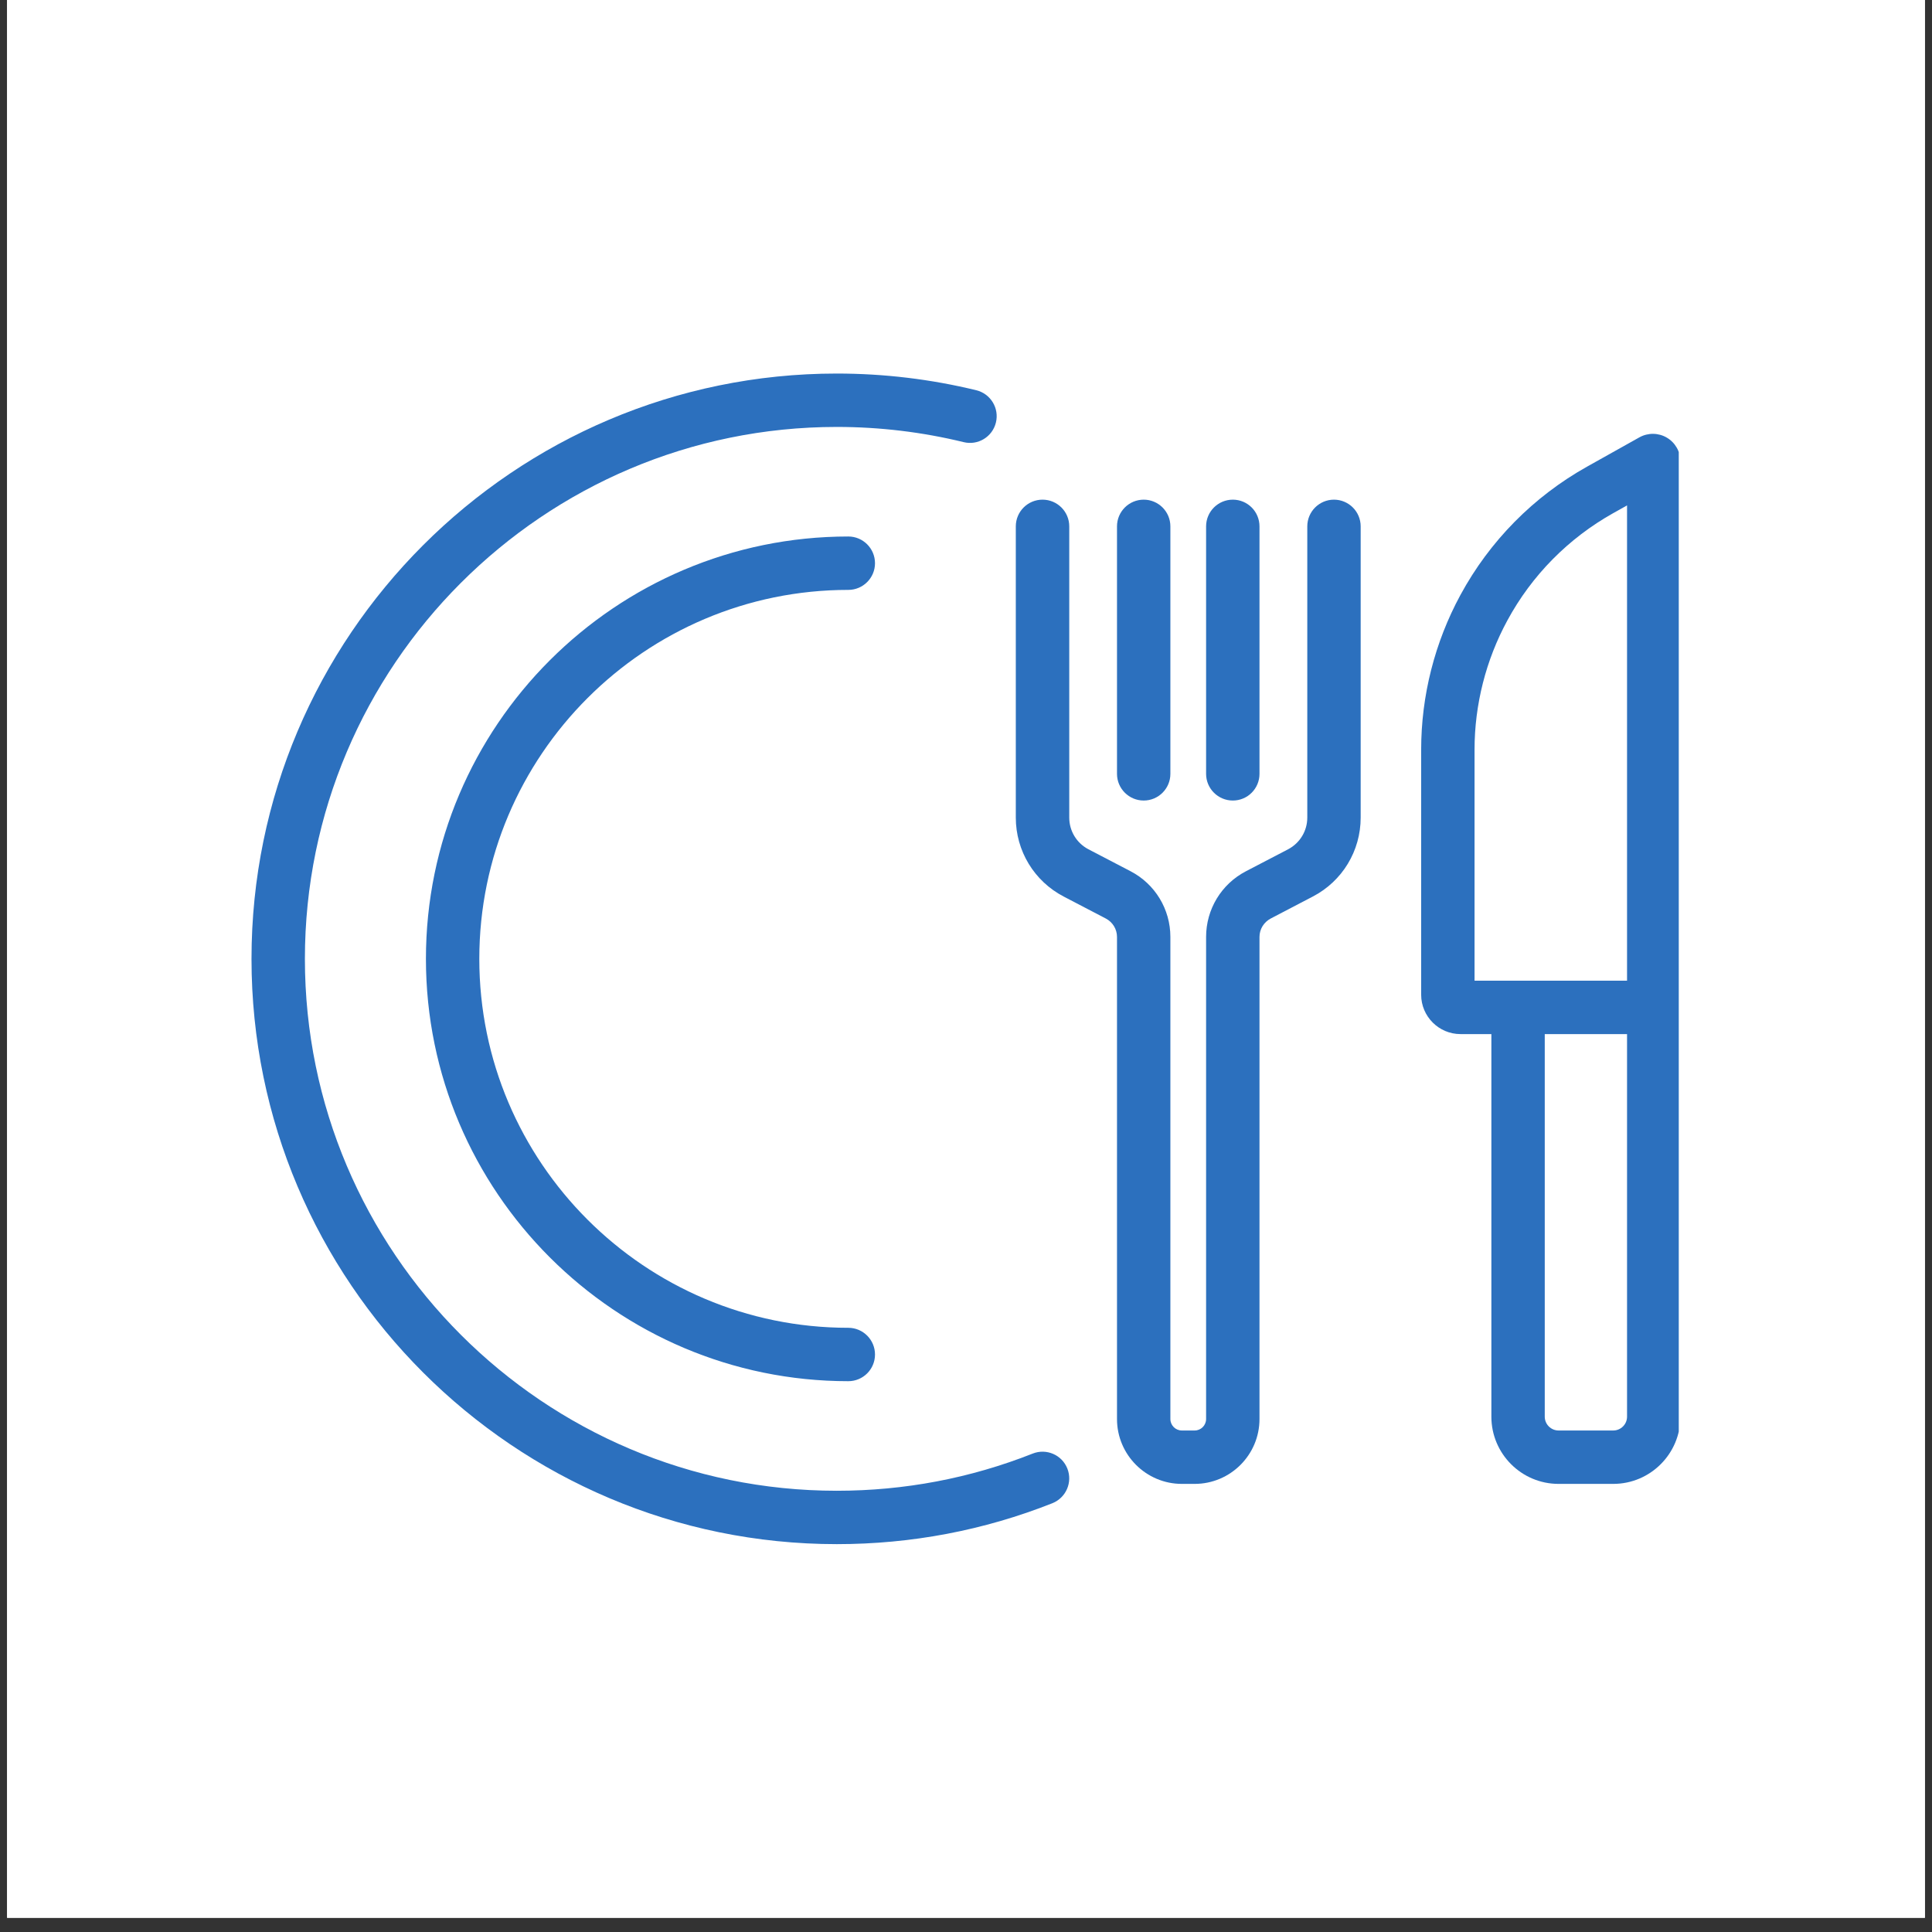
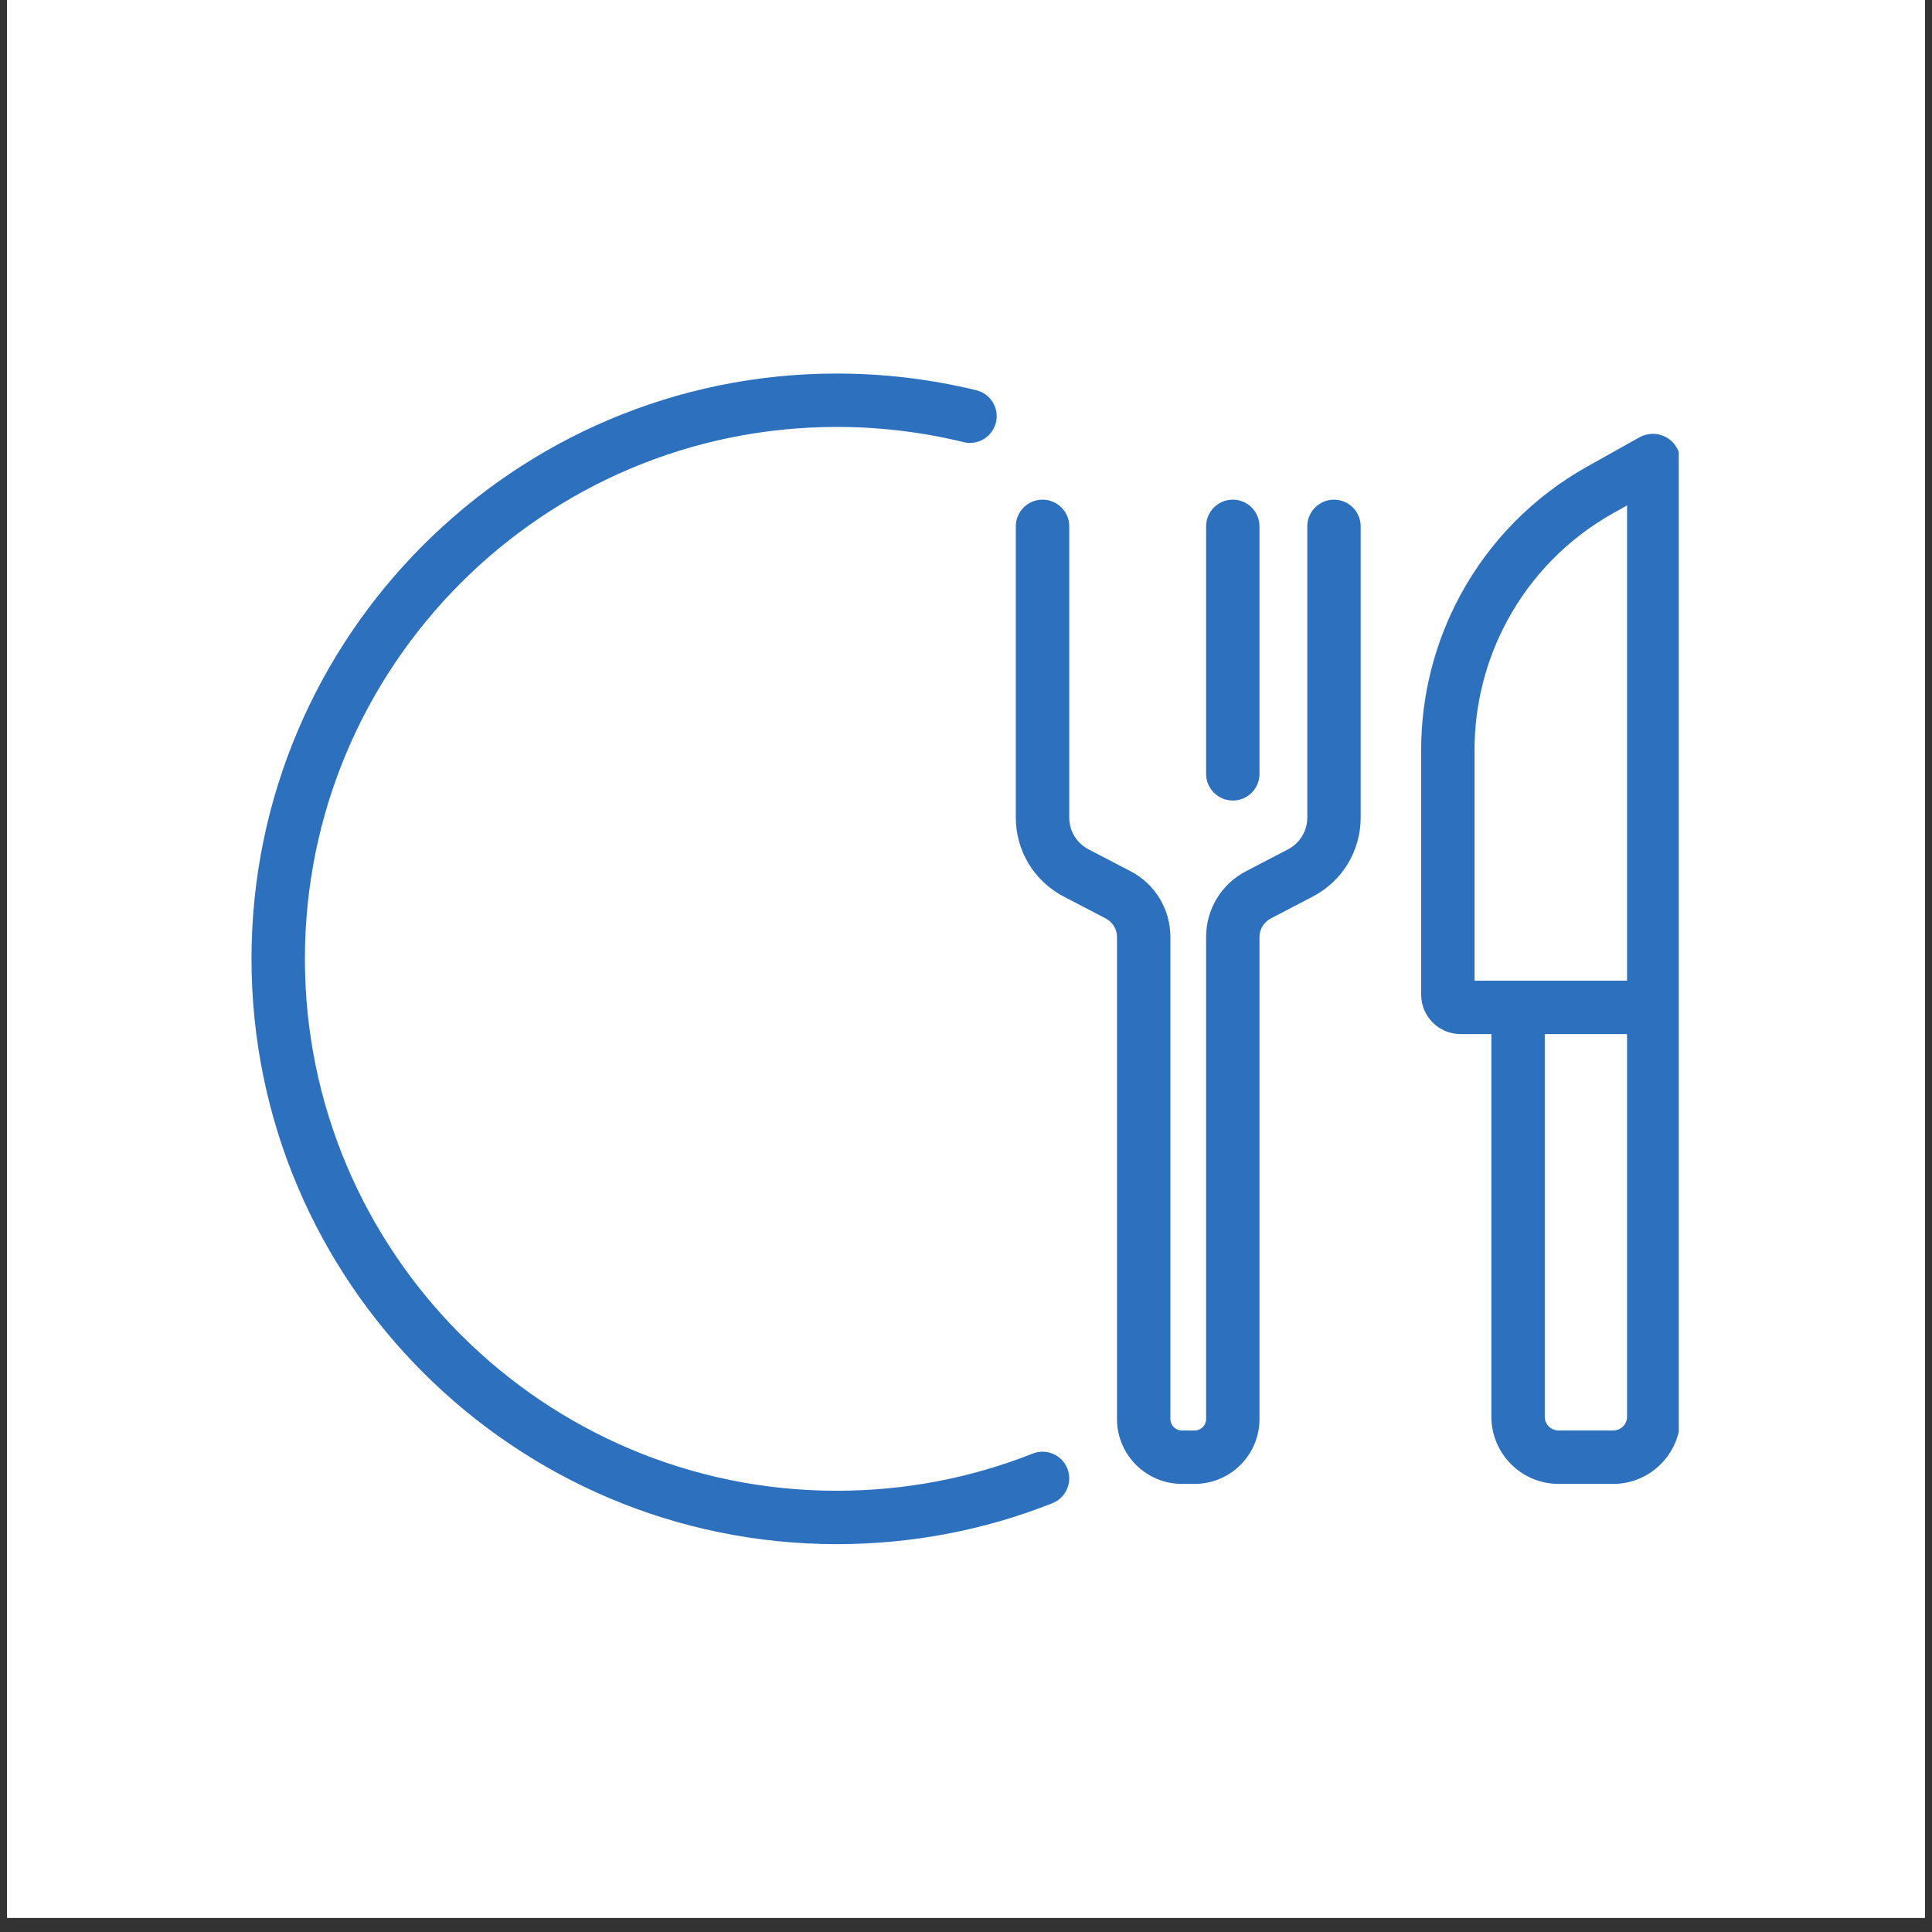
<svg xmlns="http://www.w3.org/2000/svg" width="180" zoomAndPan="magnify" viewBox="0 0 135 135" height="180" preserveAspectRatio="xMidYMid meet" version="1.0">
  <rect x="0" y="0" width="135" height="135" fill="#333333" stroke="none" />
  <defs>
    <clipPath id="05a59eafa9">
      <path d="M 0.496 0 L 134.504 0 L 134.504 134.008 L 0.496 134.008 Z M 0.496 0 " clip-rule="nonzero" />
    </clipPath>
    <clipPath id="089e20036c">
      <path d="M 17.543 26.102 L 75 26.102 L 75 107.996 L 17.543 107.996 Z M 17.543 26.102 " clip-rule="nonzero" />
    </clipPath>
    <clipPath id="a7042b3871">
      <path d="M 99 30 L 117.305 30 L 117.305 104 L 99 104 Z M 99 30 " clip-rule="nonzero" />
    </clipPath>
  </defs>
  <g clip-path="url(#05a59eafa9)">
    <path fill="#ffffff" d="M 0.496 0 L 134.504 0 L 134.504 134.008 L 0.496 134.008 Z M 0.496 0 " fill-opacity="1" fill-rule="nonzero" />
    <path fill="#ffffff" d="M 0.496 0 L 134.504 0 L 134.504 134.008 L 0.496 134.008 Z M 0.496 0 " fill-opacity="1" fill-rule="nonzero" />
  </g>
-   <path fill="#2c70be" d="M 59.277 41.219 C 60.305 41.219 61.141 40.383 61.141 39.355 C 61.141 38.324 60.305 37.488 59.277 37.488 C 43.004 37.488 29.762 50.727 29.762 67 C 29.762 83.273 43.004 96.512 59.277 96.512 C 60.305 96.512 61.141 95.68 61.141 94.648 C 61.141 93.617 60.305 92.781 59.277 92.781 C 45.059 92.781 33.492 81.219 33.492 67 C 33.492 52.785 45.059 41.219 59.277 41.219 Z M 59.277 41.219 " fill-opacity="1" fill-rule="nonzero" />
  <g clip-path="url(#089e20036c)">
    <path fill="#2c70be" d="M 72.16 101.57 C 67.805 103.293 63.199 104.168 58.473 104.168 C 37.977 104.168 21.305 87.496 21.305 67 C 21.305 46.508 37.977 29.832 58.473 29.832 C 61.473 29.832 64.453 30.191 67.336 30.895 C 68.336 31.141 69.344 30.527 69.59 29.527 C 69.836 28.527 69.223 27.516 68.223 27.27 C 65.051 26.496 61.77 26.102 58.473 26.102 C 35.922 26.102 17.574 44.449 17.574 67 C 17.574 89.555 35.922 107.898 58.473 107.898 C 63.672 107.898 68.742 106.938 73.535 105.039 C 74.492 104.656 74.961 103.574 74.582 102.617 C 74.203 101.656 73.117 101.191 72.16 101.57 Z M 72.16 101.57 " fill-opacity="1" fill-rule="nonzero" />
  </g>
  <path fill="#2c70be" d="M 93.211 34.914 C 92.184 34.914 91.348 35.75 91.348 36.781 L 91.348 57.129 C 91.348 58.062 90.832 58.91 90.008 59.344 L 87.062 60.879 C 85.344 61.773 84.277 63.535 84.277 65.469 L 84.277 99.156 C 84.277 99.598 83.918 99.957 83.477 99.957 L 82.582 99.957 C 82.141 99.957 81.781 99.598 81.781 99.156 L 81.781 65.469 C 81.781 63.535 80.715 61.773 79 60.879 L 76.055 59.344 C 75.227 58.91 74.715 58.062 74.715 57.129 L 74.715 36.781 C 74.715 35.75 73.879 34.914 72.848 34.914 C 71.816 34.914 70.98 35.75 70.98 36.781 L 70.98 57.129 C 70.98 59.457 72.266 61.574 74.328 62.648 L 77.273 64.184 C 77.754 64.438 78.051 64.93 78.051 65.469 L 78.051 99.156 C 78.051 101.656 80.086 103.688 82.582 103.688 L 83.477 103.688 C 85.977 103.688 88.008 101.656 88.008 99.156 L 88.008 65.469 C 88.008 64.93 88.309 64.438 88.789 64.184 L 91.73 62.648 C 93.797 61.574 95.078 59.457 95.078 57.129 L 95.078 36.781 C 95.078 35.75 94.242 34.914 93.211 34.914 Z M 93.211 34.914 " fill-opacity="1" fill-rule="nonzero" />
-   <path fill="#2c70be" d="M 79.918 55.938 C 80.945 55.938 81.781 55.102 81.781 54.074 L 81.781 36.781 C 81.781 35.75 80.945 34.914 79.918 34.914 C 78.887 34.914 78.051 35.75 78.051 36.781 L 78.051 54.074 C 78.051 55.102 78.887 55.938 79.918 55.938 Z M 79.918 55.938 " fill-opacity="1" fill-rule="nonzero" />
  <path fill="#2c70be" d="M 86.145 55.938 C 87.176 55.938 88.008 55.102 88.008 54.074 L 88.008 36.781 C 88.008 35.75 87.176 34.914 86.145 34.914 C 85.113 34.914 84.277 35.75 84.277 36.781 L 84.277 54.074 C 84.277 55.102 85.113 55.938 86.145 55.938 Z M 86.145 55.938 " fill-opacity="1" fill-rule="nonzero" />
  <g clip-path="url(#a7042b3871)">
    <path fill="#2c70be" d="M 116.473 30.582 C 115.887 30.234 115.152 30.227 114.555 30.559 L 110.906 32.602 C 107.156 34.699 104.094 37.801 102.047 41.578 C 100.254 44.883 99.305 48.617 99.305 52.379 L 99.305 69.508 C 99.305 71.023 100.539 72.258 102.055 72.258 L 104.211 72.258 L 104.211 98.992 C 104.211 101.582 106.316 103.688 108.906 103.688 L 112.727 103.688 C 115.316 103.688 117.422 101.582 117.422 98.992 L 117.422 32.242 C 117.422 31.562 117.059 30.926 116.473 30.582 Z M 113.691 98.992 C 113.691 99.523 113.258 99.957 112.727 99.957 L 108.906 99.957 C 108.375 99.957 107.941 99.523 107.941 98.992 L 107.941 72.258 L 113.691 72.258 Z M 104.211 68.527 L 103.035 68.527 L 103.035 52.379 C 103.035 49.238 103.828 46.117 105.328 43.355 C 107.035 40.199 109.598 37.609 112.727 35.855 L 113.691 35.316 L 113.691 68.527 Z M 104.211 68.527 " fill-opacity="1" fill-rule="nonzero" />
  </g>
</svg>